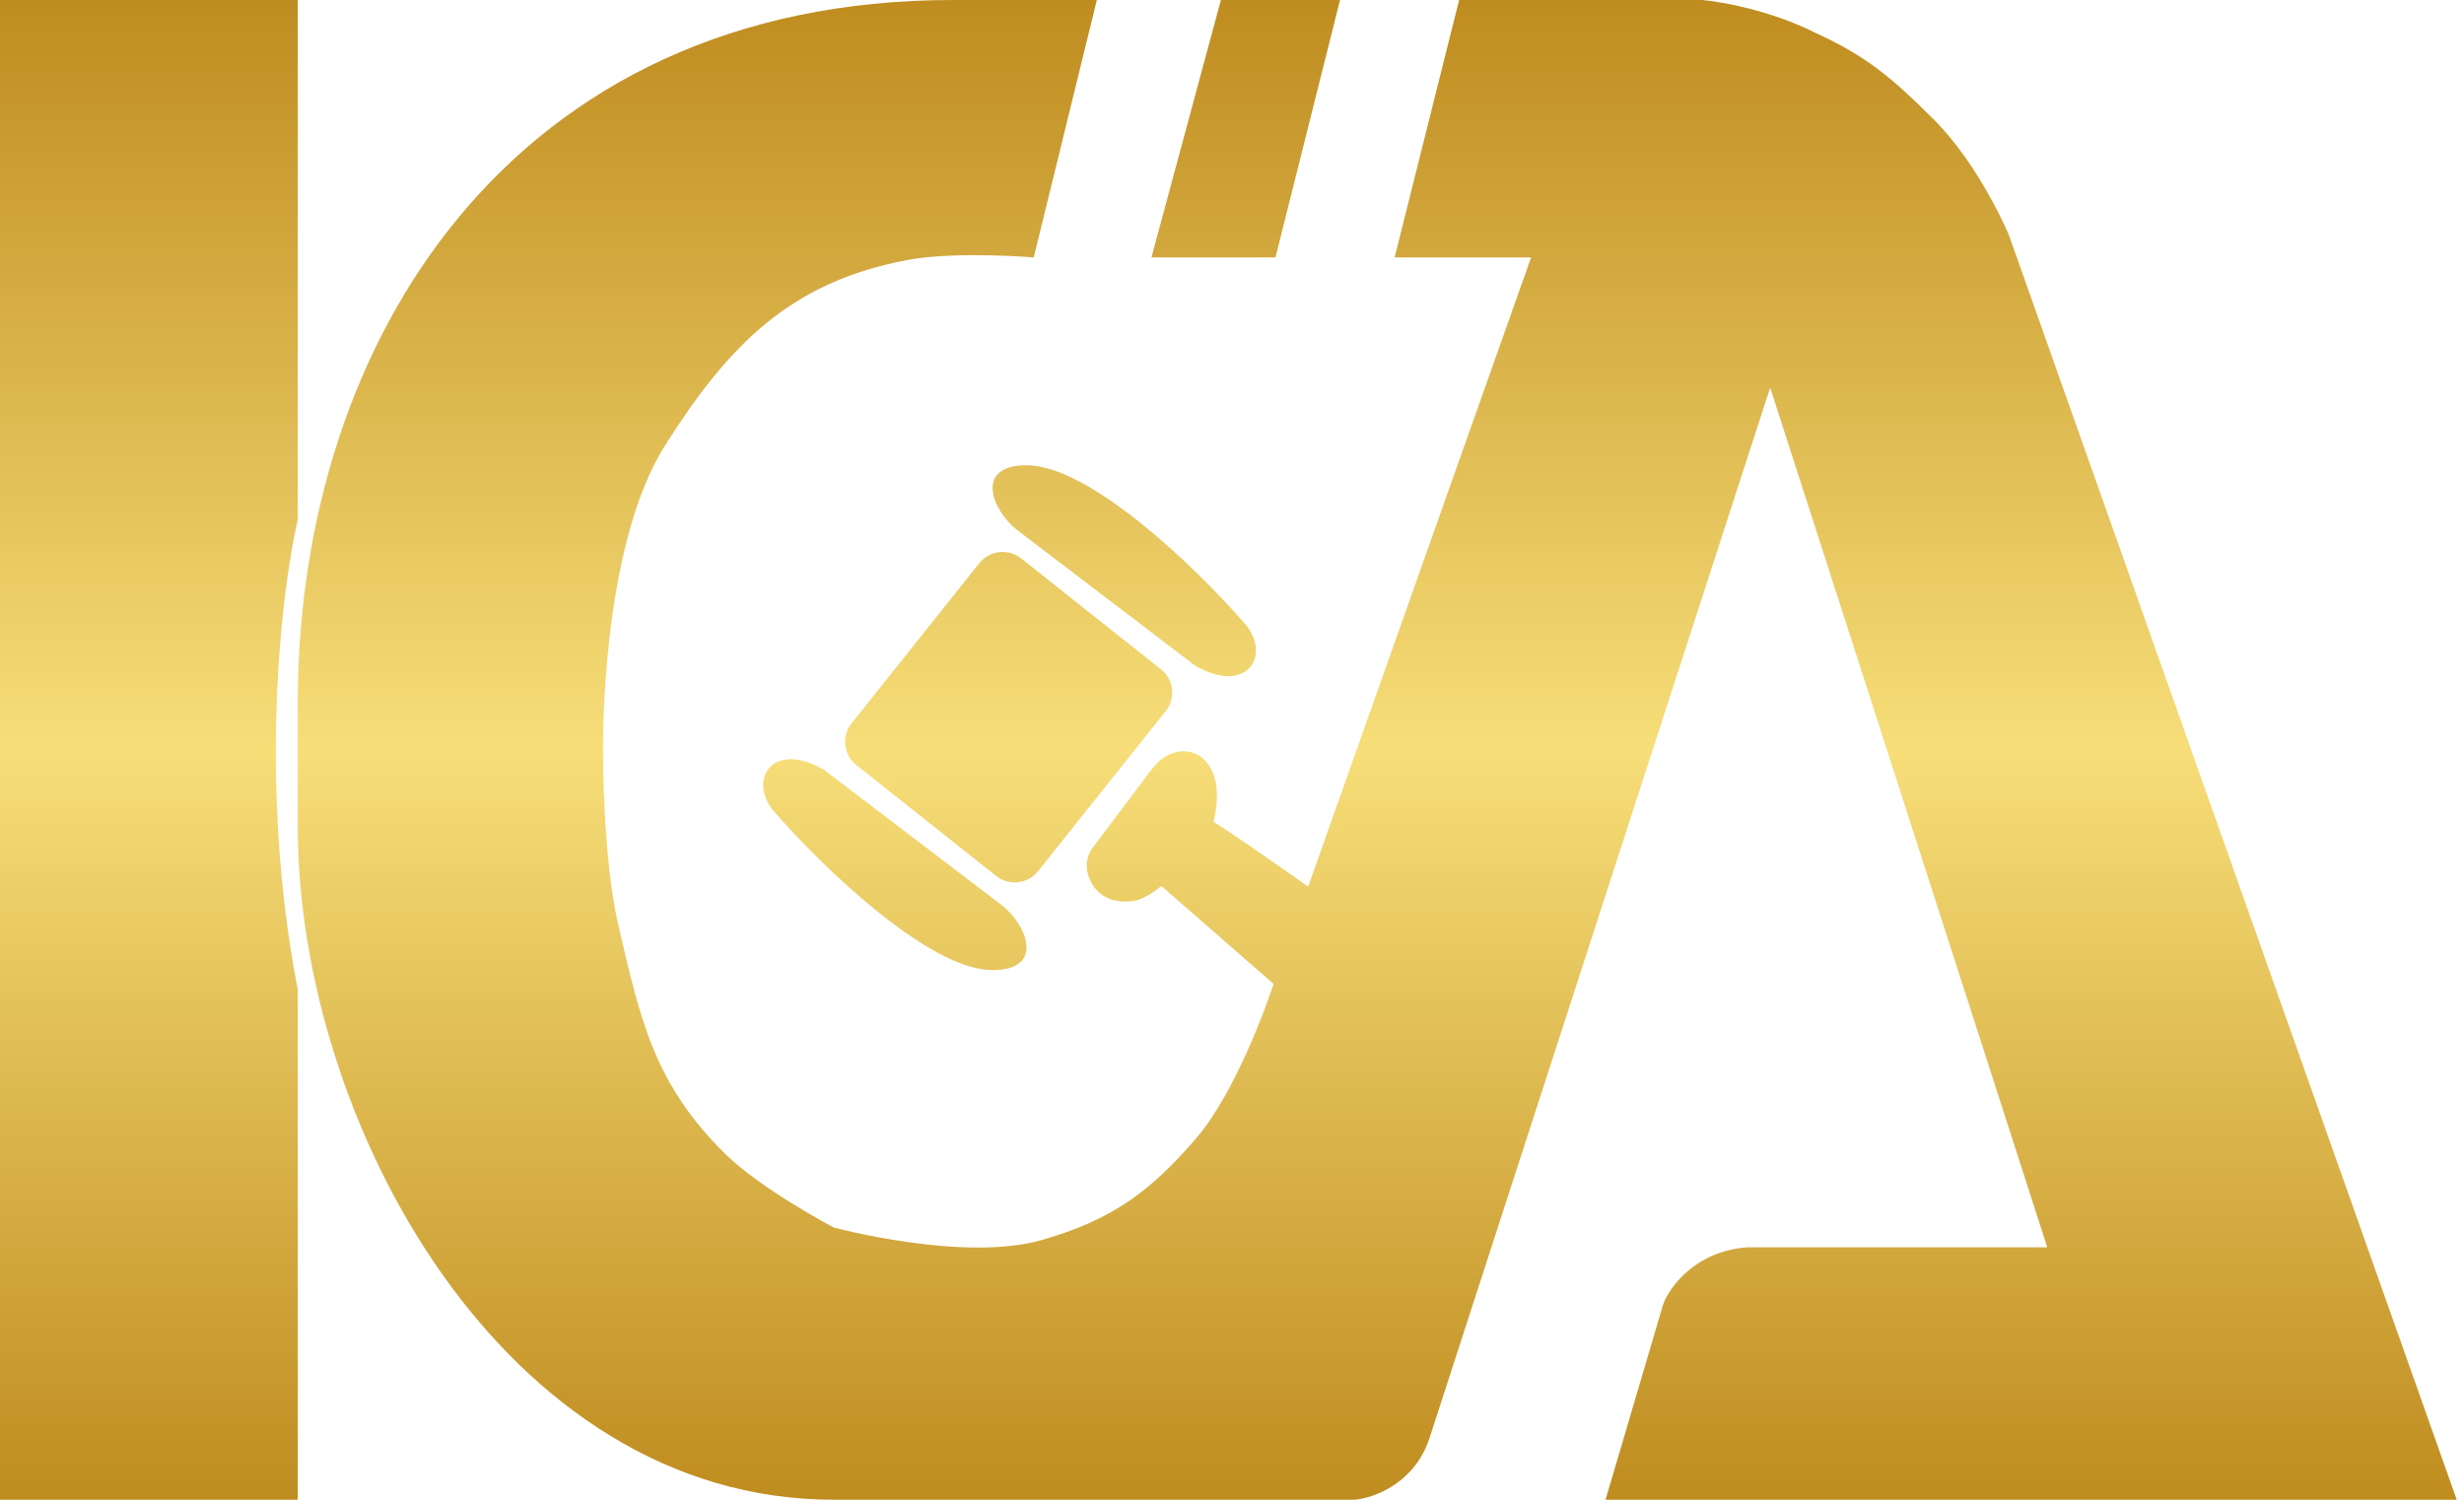
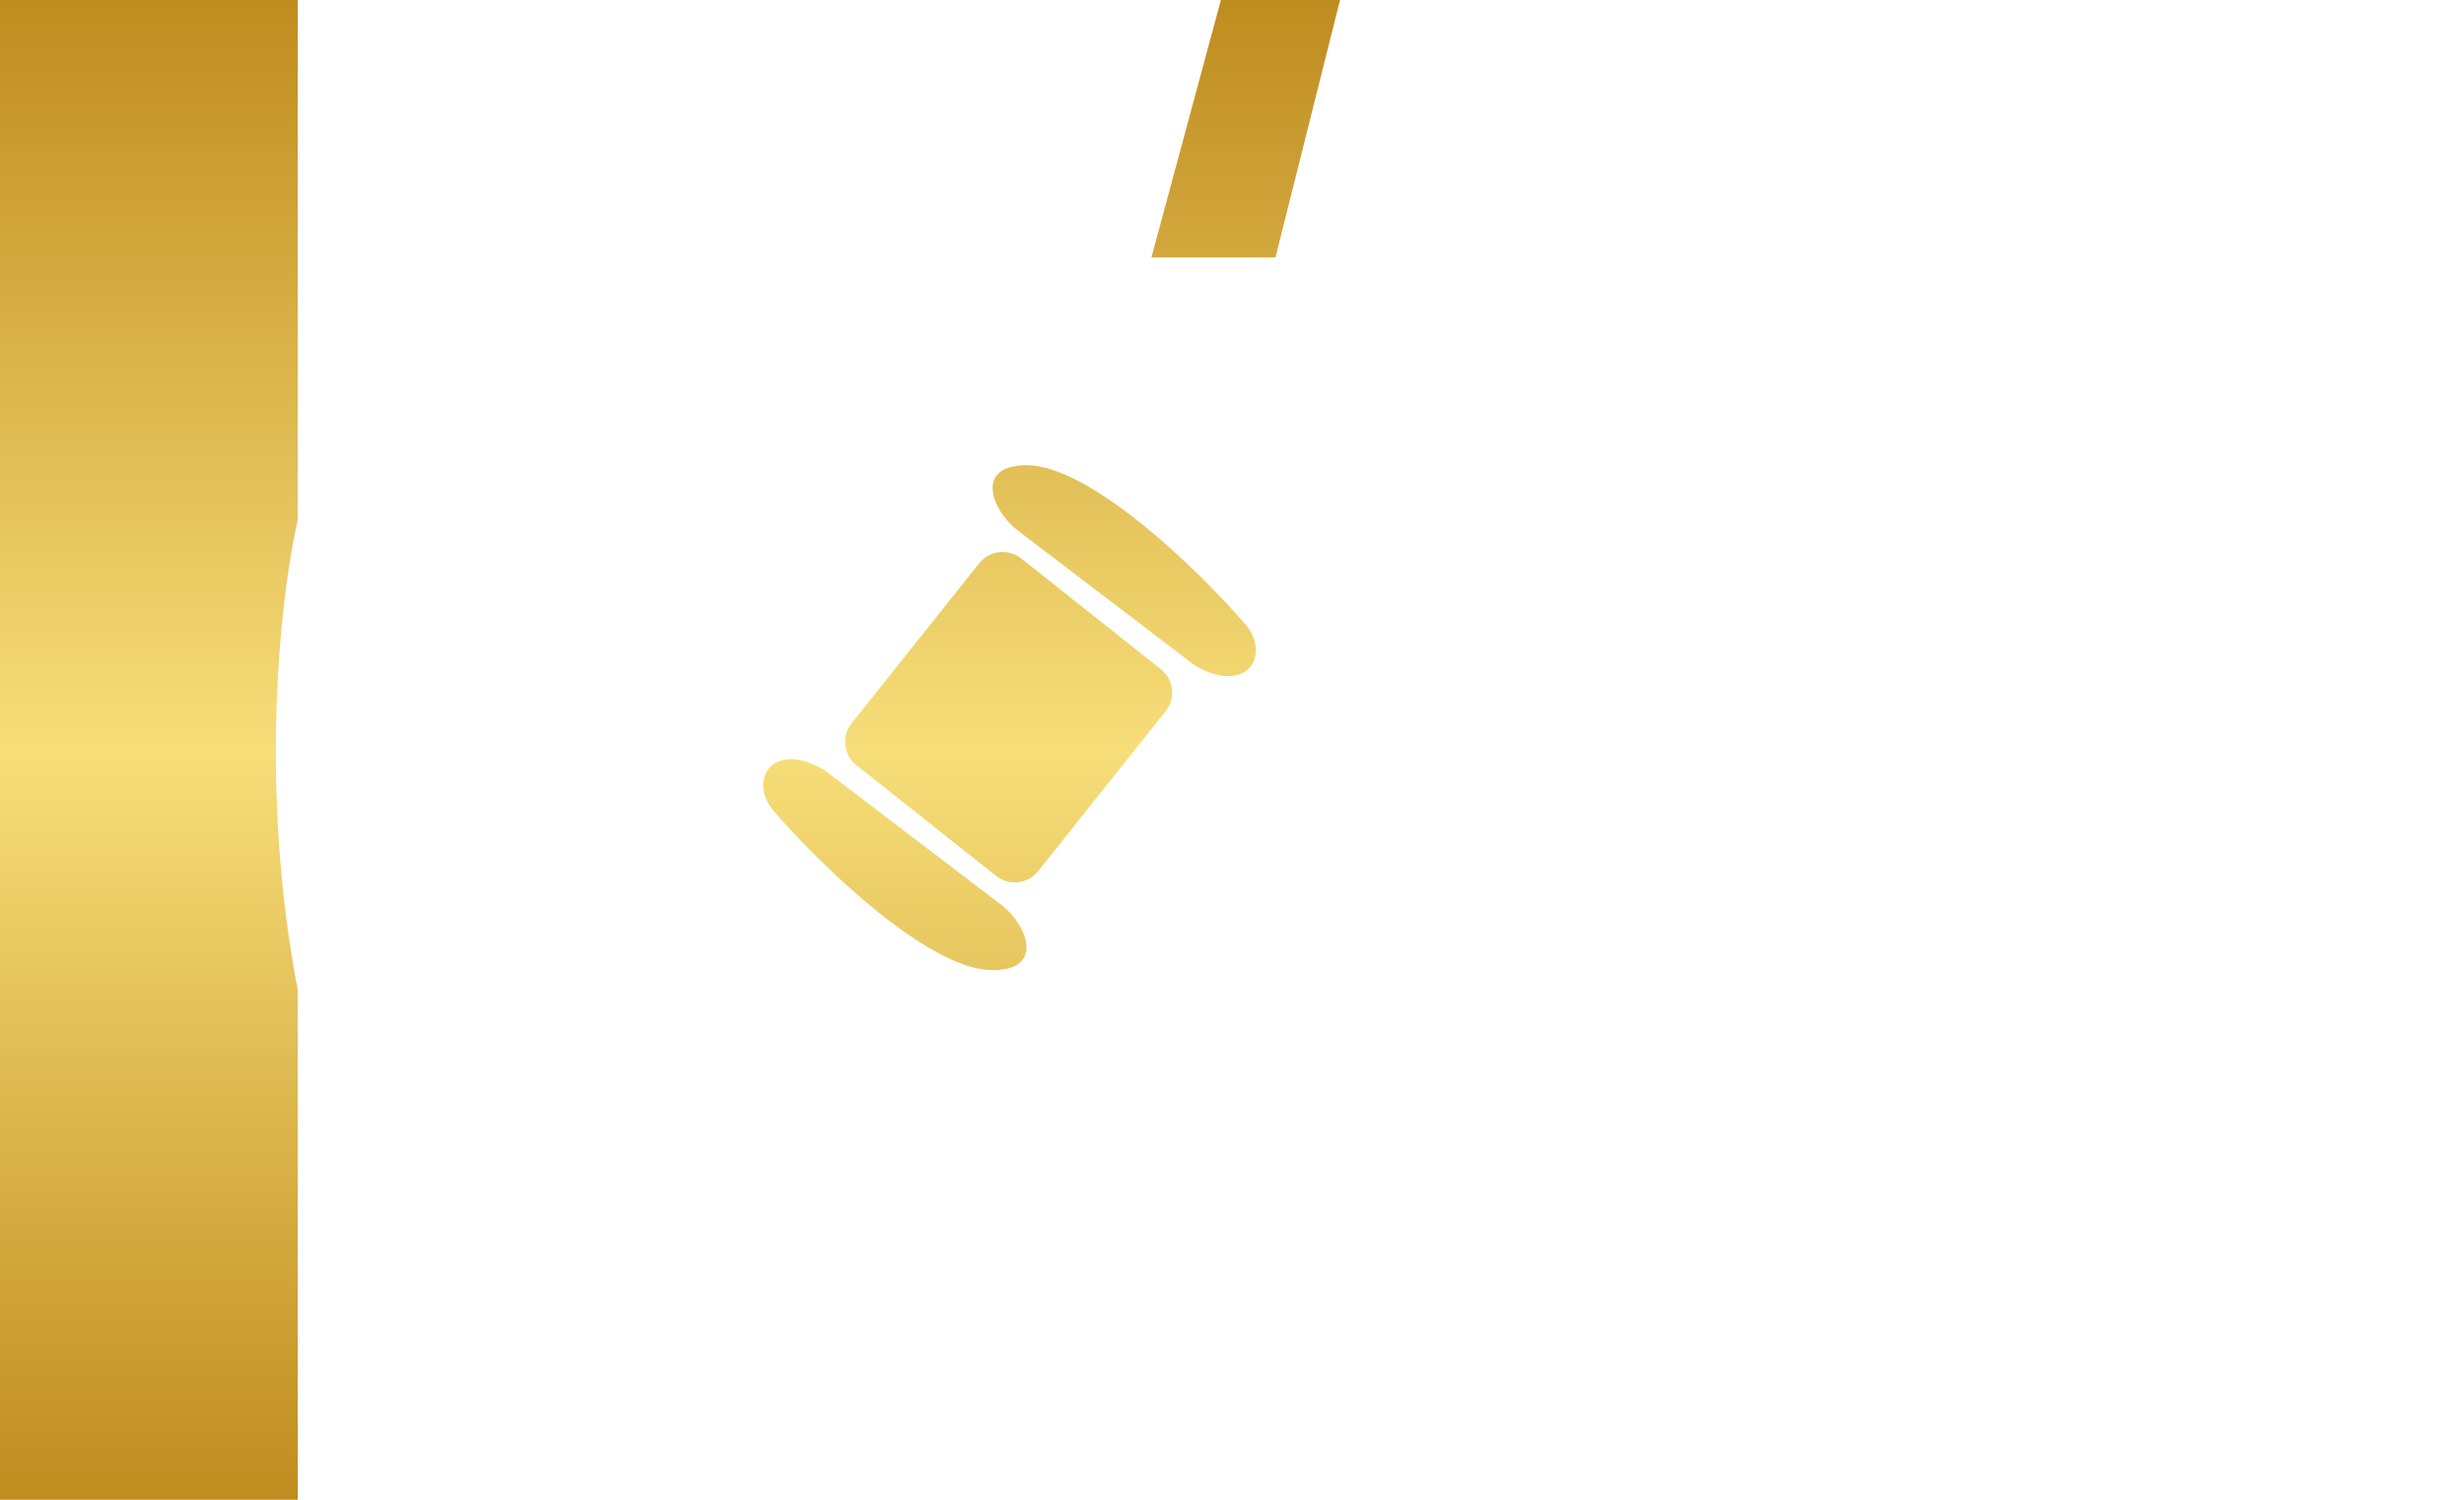
<svg xmlns="http://www.w3.org/2000/svg" width="92" height="56" viewBox="0 0 92 56" fill="none">
  <path d="M37.433 33.822L30.761 28.739C28.816 27.619 27.903 29.151 28.91 30.31C30.701 32.374 34.69 36.224 37.062 36.224C39.008 36.224 38.359 34.561 37.433 33.822Z" fill="url(#paint0_linear_3241_2171)" />
  <path d="M37.956 19.775L44.627 24.858C46.573 25.979 47.486 24.446 46.479 23.287C44.688 21.223 40.699 17.373 38.327 17.373C36.381 17.373 37.03 19.036 37.956 19.775Z" fill="url(#paint1_linear_3241_2171)" />
  <path d="M11.118 19.406C10.501 22.055 9.636 29.275 11.118 36.964V56H0V0H11.118V19.406Z" fill="url(#paint2_linear_3241_2171)" />
  <path d="M45.586 0H50.033L47.624 9.611H42.992L45.586 0Z" fill="url(#paint3_linear_3241_2171)" />
  <path d="M31.974 28.567C31.493 28.186 31.414 27.488 31.796 27.009L36.565 21.029C36.947 20.55 37.647 20.47 38.127 20.851L43.348 24.993C43.828 25.374 43.908 26.072 43.526 26.551L38.757 32.531C38.375 33.01 37.675 33.09 37.195 32.708L31.974 28.567Z" fill="url(#paint4_linear_3241_2171)" />
-   <path fill-rule="evenodd" clip-rule="evenodd" d="M42.992 28.739L40.768 31.696C40.768 31.696 40.34 32.251 40.768 32.99C41.1 33.565 41.685 33.732 42.343 33.637C42.792 33.572 43.362 33.082 43.362 33.082L47.556 36.742L47.346 37.333C47.346 37.333 46.148 40.784 44.659 42.508C42.904 44.541 41.497 45.548 38.915 46.297C35.991 47.145 31.132 45.835 31.132 45.835C31.132 45.835 28.424 44.416 27.055 43.063C24.461 40.498 23.918 38.143 23.108 34.628C23.096 34.575 23.083 34.522 23.071 34.469C22.509 32.033 22.515 28.092 22.515 28.092C22.515 28.092 22.389 20.494 24.831 16.634C27.214 12.867 29.522 10.519 33.911 9.703C35.69 9.373 38.598 9.611 38.598 9.611L40.953 0H35.579C19.087 0 11.118 12.771 11.118 26.244L11.118 28.092L11.118 30.865C11.118 41.889 18.809 56 31.132 56H50.589C51.289 55.938 52.825 55.39 53.377 53.69L66.094 14.473L76.44 46.574H65.229C63.301 46.722 62.34 48.053 62.1 48.7L59.947 56H91.728L75.008 8.779C75.008 8.779 73.938 6.191 72.178 4.436C70.658 2.92 69.687 2.088 67.73 1.201C66.1 0.388 64.271 0.062 63.561 0H62.634H61.43H54.481L52.072 9.611H57.168L48.844 33.107C47.872 32.419 46.221 31.265 45.308 30.68C45.957 28.092 44.011 27.353 42.992 28.739Z" fill="url(#paint5_linear_3241_2171)" />
  <defs>
    <linearGradient id="paint0_linear_3241_2171" x1="45.864" y1="0" x2="45.864" y2="56" gradientUnits="userSpaceOnUse">
      <stop stop-color="#BF8C1F" />
      <stop offset="0.5" stop-color="#F7DE79" />
      <stop offset="1" stop-color="#BF8C1F" />
    </linearGradient>
    <linearGradient id="paint1_linear_3241_2171" x1="45.864" y1="0" x2="45.864" y2="56" gradientUnits="userSpaceOnUse">
      <stop stop-color="#BF8C1F" />
      <stop offset="0.5" stop-color="#F7DE79" />
      <stop offset="1" stop-color="#BF8C1F" />
    </linearGradient>
    <linearGradient id="paint2_linear_3241_2171" x1="45.864" y1="0" x2="45.864" y2="56" gradientUnits="userSpaceOnUse">
      <stop stop-color="#BF8C1F" />
      <stop offset="0.5" stop-color="#F7DE79" />
      <stop offset="1" stop-color="#BF8C1F" />
    </linearGradient>
    <linearGradient id="paint3_linear_3241_2171" x1="45.864" y1="0" x2="45.864" y2="56" gradientUnits="userSpaceOnUse">
      <stop stop-color="#BF8C1F" />
      <stop offset="0.5" stop-color="#F7DE79" />
      <stop offset="1" stop-color="#BF8C1F" />
    </linearGradient>
    <linearGradient id="paint4_linear_3241_2171" x1="45.864" y1="0" x2="45.864" y2="56" gradientUnits="userSpaceOnUse">
      <stop stop-color="#BF8C1F" />
      <stop offset="0.5" stop-color="#F7DE79" />
      <stop offset="1" stop-color="#BF8C1F" />
    </linearGradient>
    <linearGradient id="paint5_linear_3241_2171" x1="45.864" y1="0" x2="45.864" y2="56" gradientUnits="userSpaceOnUse">
      <stop stop-color="#BF8C1F" />
      <stop offset="0.5" stop-color="#F7DE79" />
      <stop offset="1" stop-color="#BF8C1F" />
    </linearGradient>
  </defs>
</svg>